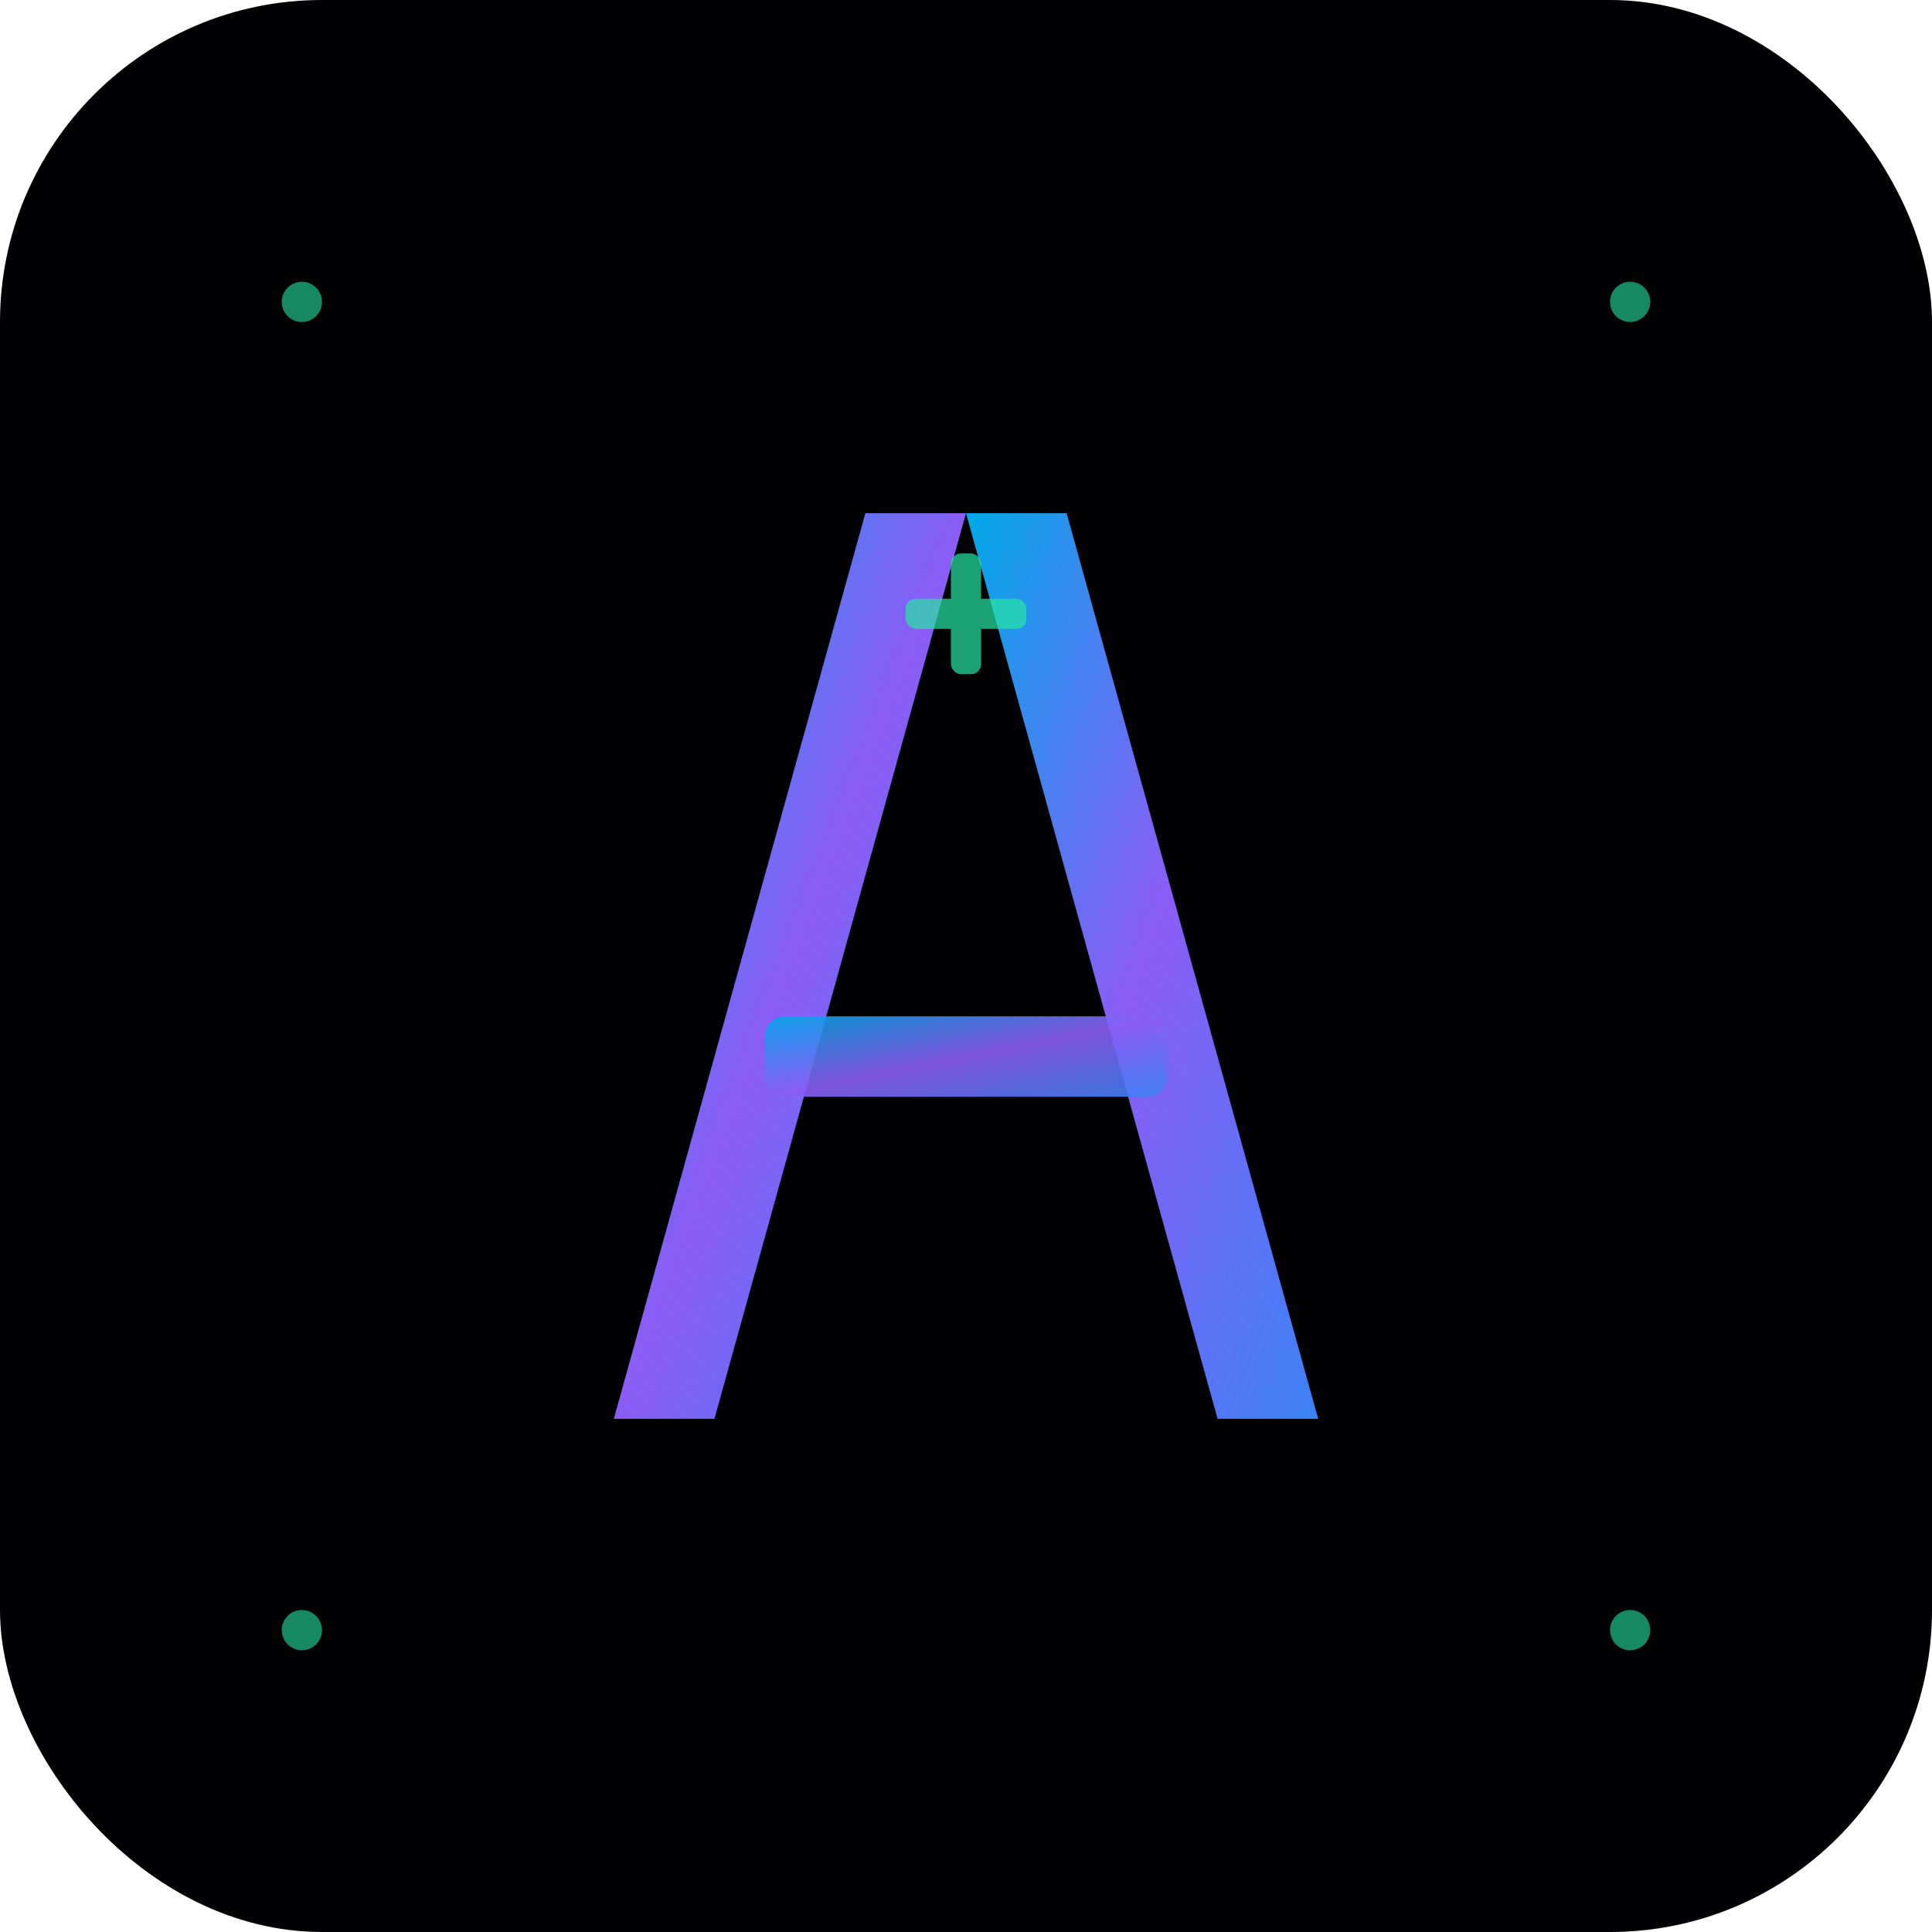
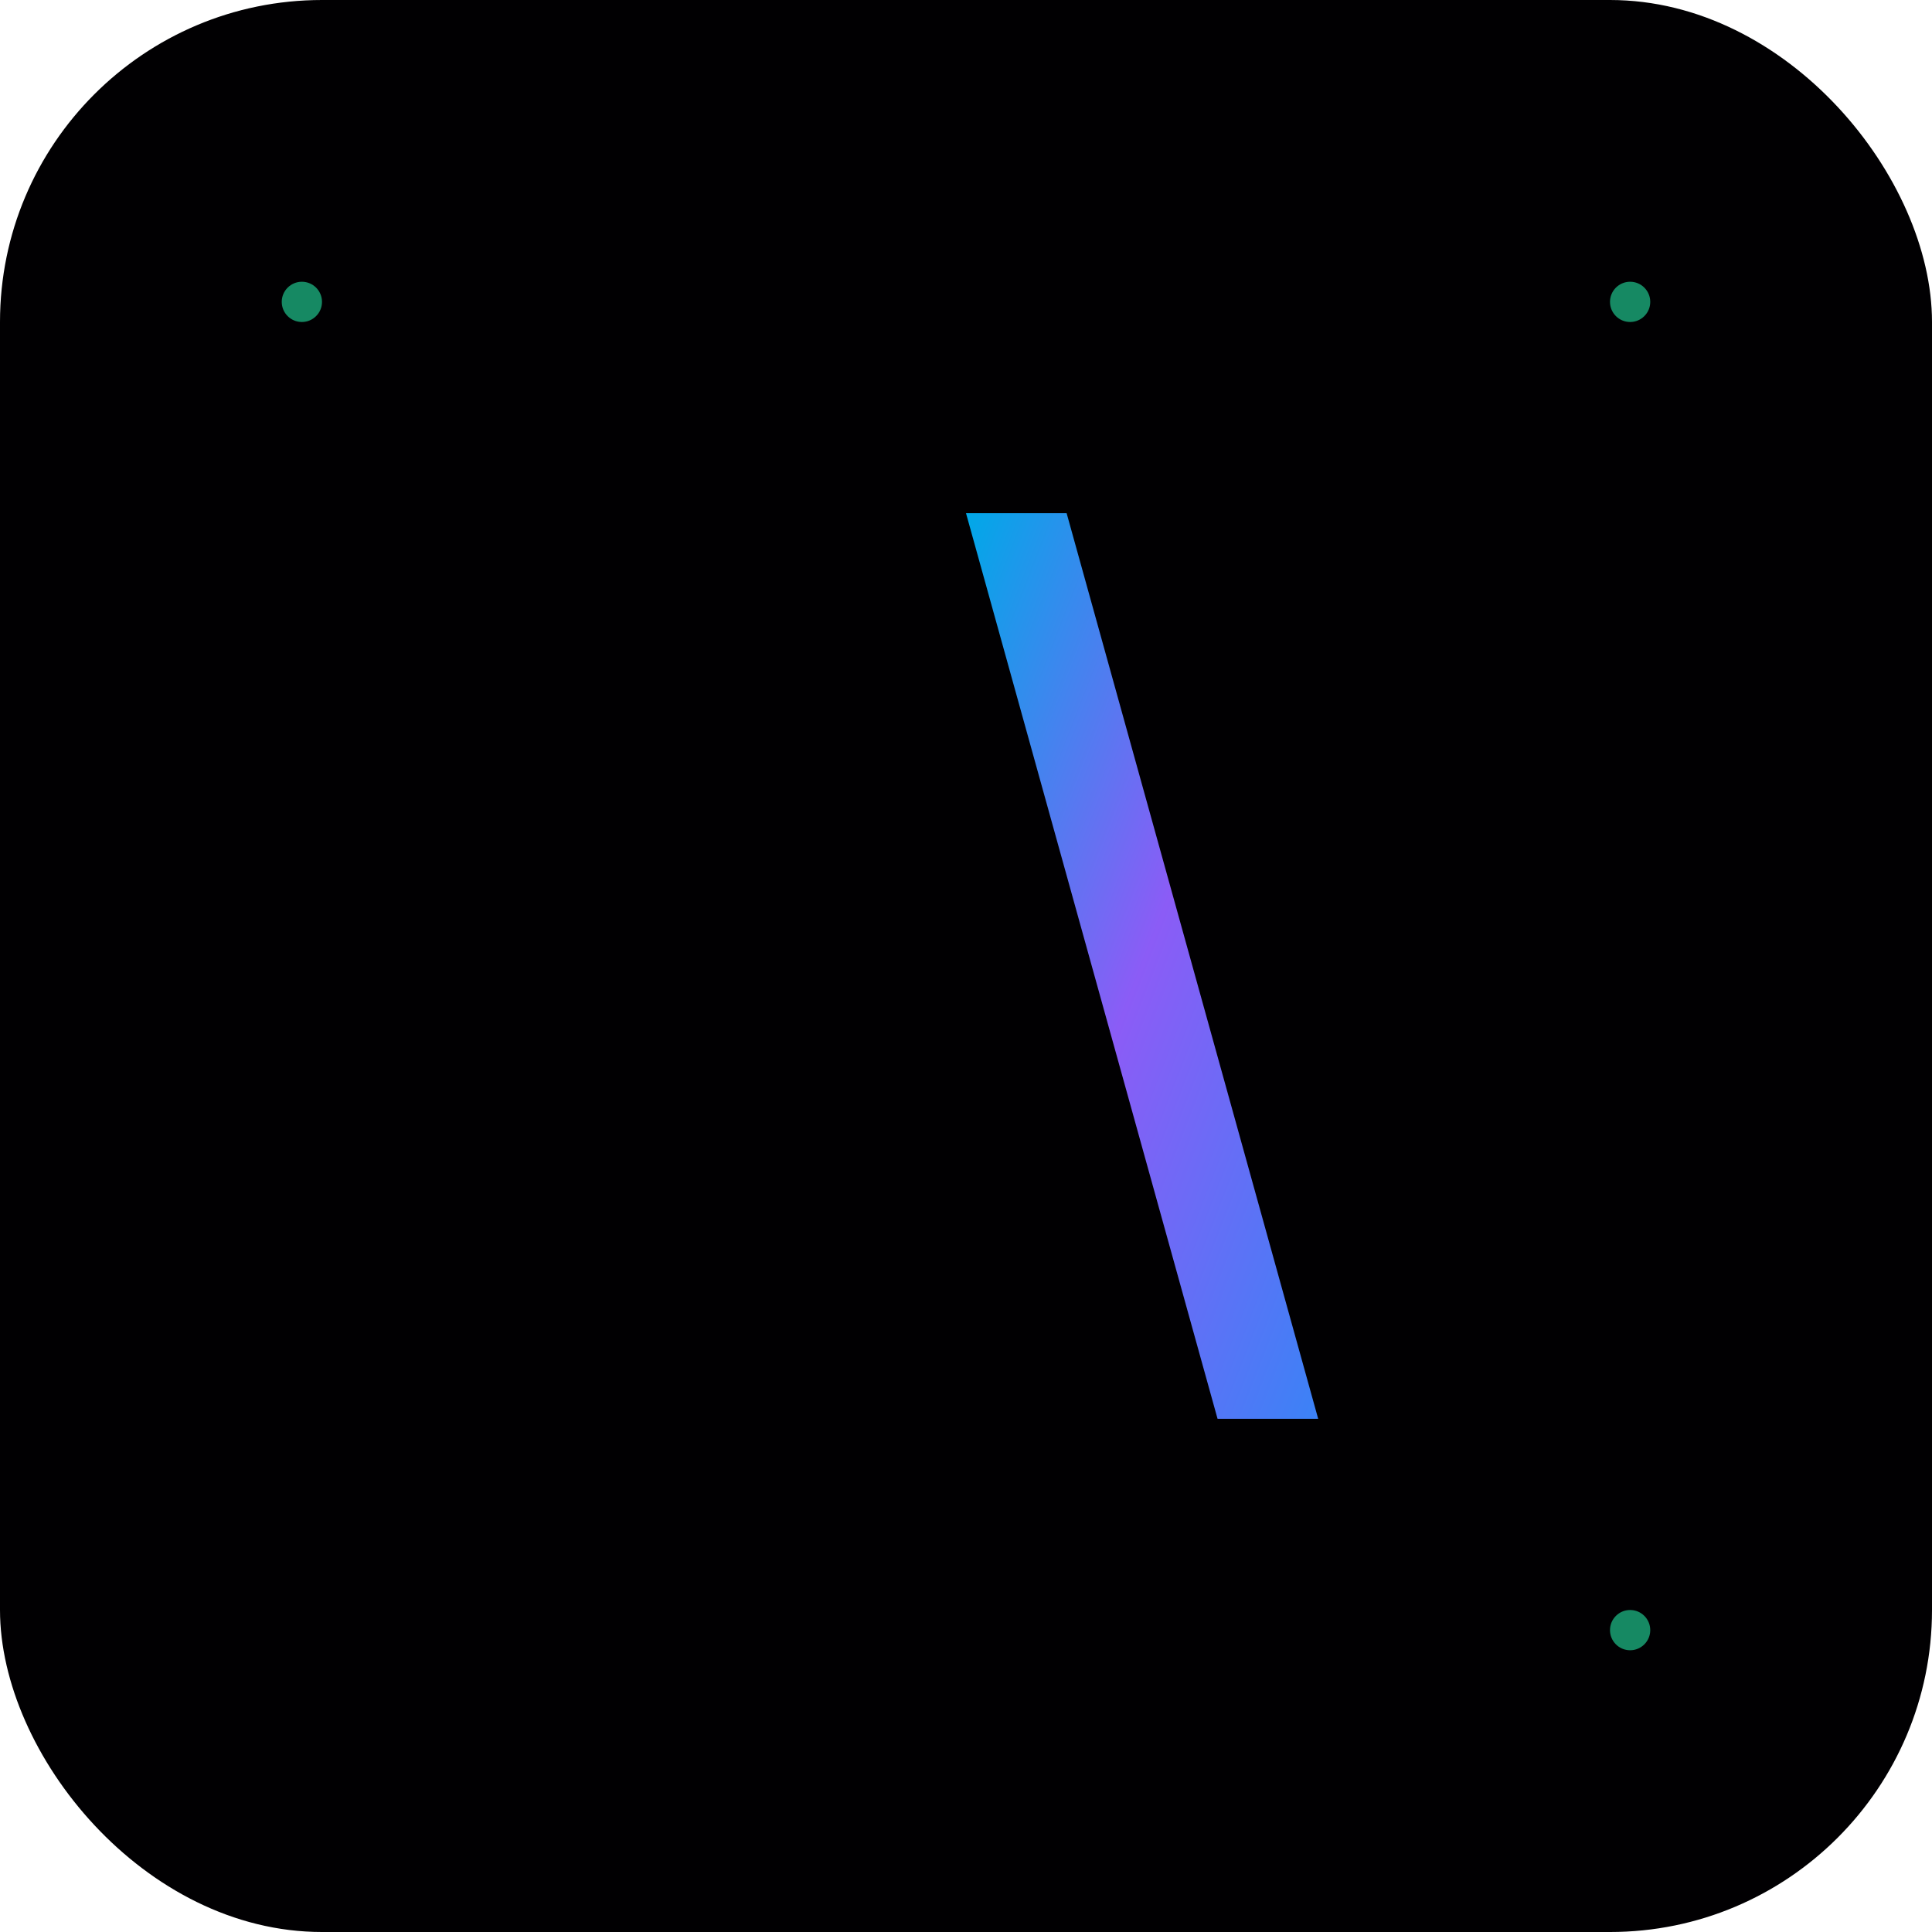
<svg xmlns="http://www.w3.org/2000/svg" width="192" height="192" viewBox="0 0 192 192">
  <defs>
    <linearGradient id="amore-grad" x1="0%" y1="0%" x2="100%" y2="100%">
      <stop offset="0%" stop-color="#00A8E8" />
      <stop offset="50%" stop-color="#8b5cf6" />
      <stop offset="100%" stop-color="#3b82f6" />
    </linearGradient>
    <filter id="glow">
      <feGaussianBlur stdDeviation="3" result="coloredBlur" />
      <feMerge>
        <feMergeNode in="coloredBlur" />
        <feMergeNode in="SourceGraphic" />
      </feMerge>
    </filter>
  </defs>
  <rect width="192" height="192" fill="#010002" rx="32" />
  <g transform="translate(96, 96)" filter="url(#glow)">
-     <path d="M -35 45 L -10 -45 L -0 -45 L -25 45 Z" fill="url(#amore-grad)" />
    <path d="M 0 -45 L 10 -45 L 35 45 L 25 45 Z" fill="url(#amore-grad)" />
-     <rect x="-20" y="5" width="40" height="8" rx="2" fill="url(#amore-grad)" opacity="0.9" />
    <g transform="translate(0, -35)" opacity="0.7">
-       <rect x="-1.5" y="-6" width="3" height="12" rx="1" fill="#26e5a4" />
-       <rect x="-6" y="-1.5" width="12" height="3" rx="1" fill="#26e5a4" />
-     </g>
+       </g>
  </g>
  <circle cx="30" cy="30" r="2" fill="#26e5a4" opacity="0.6" />
  <circle cx="162" cy="30" r="2" fill="#26e5a4" opacity="0.6" />
-   <circle cx="30" cy="162" r="2" fill="#26e5a4" opacity="0.6" />
  <circle cx="162" cy="162" r="2" fill="#26e5a4" opacity="0.6" />
</svg>